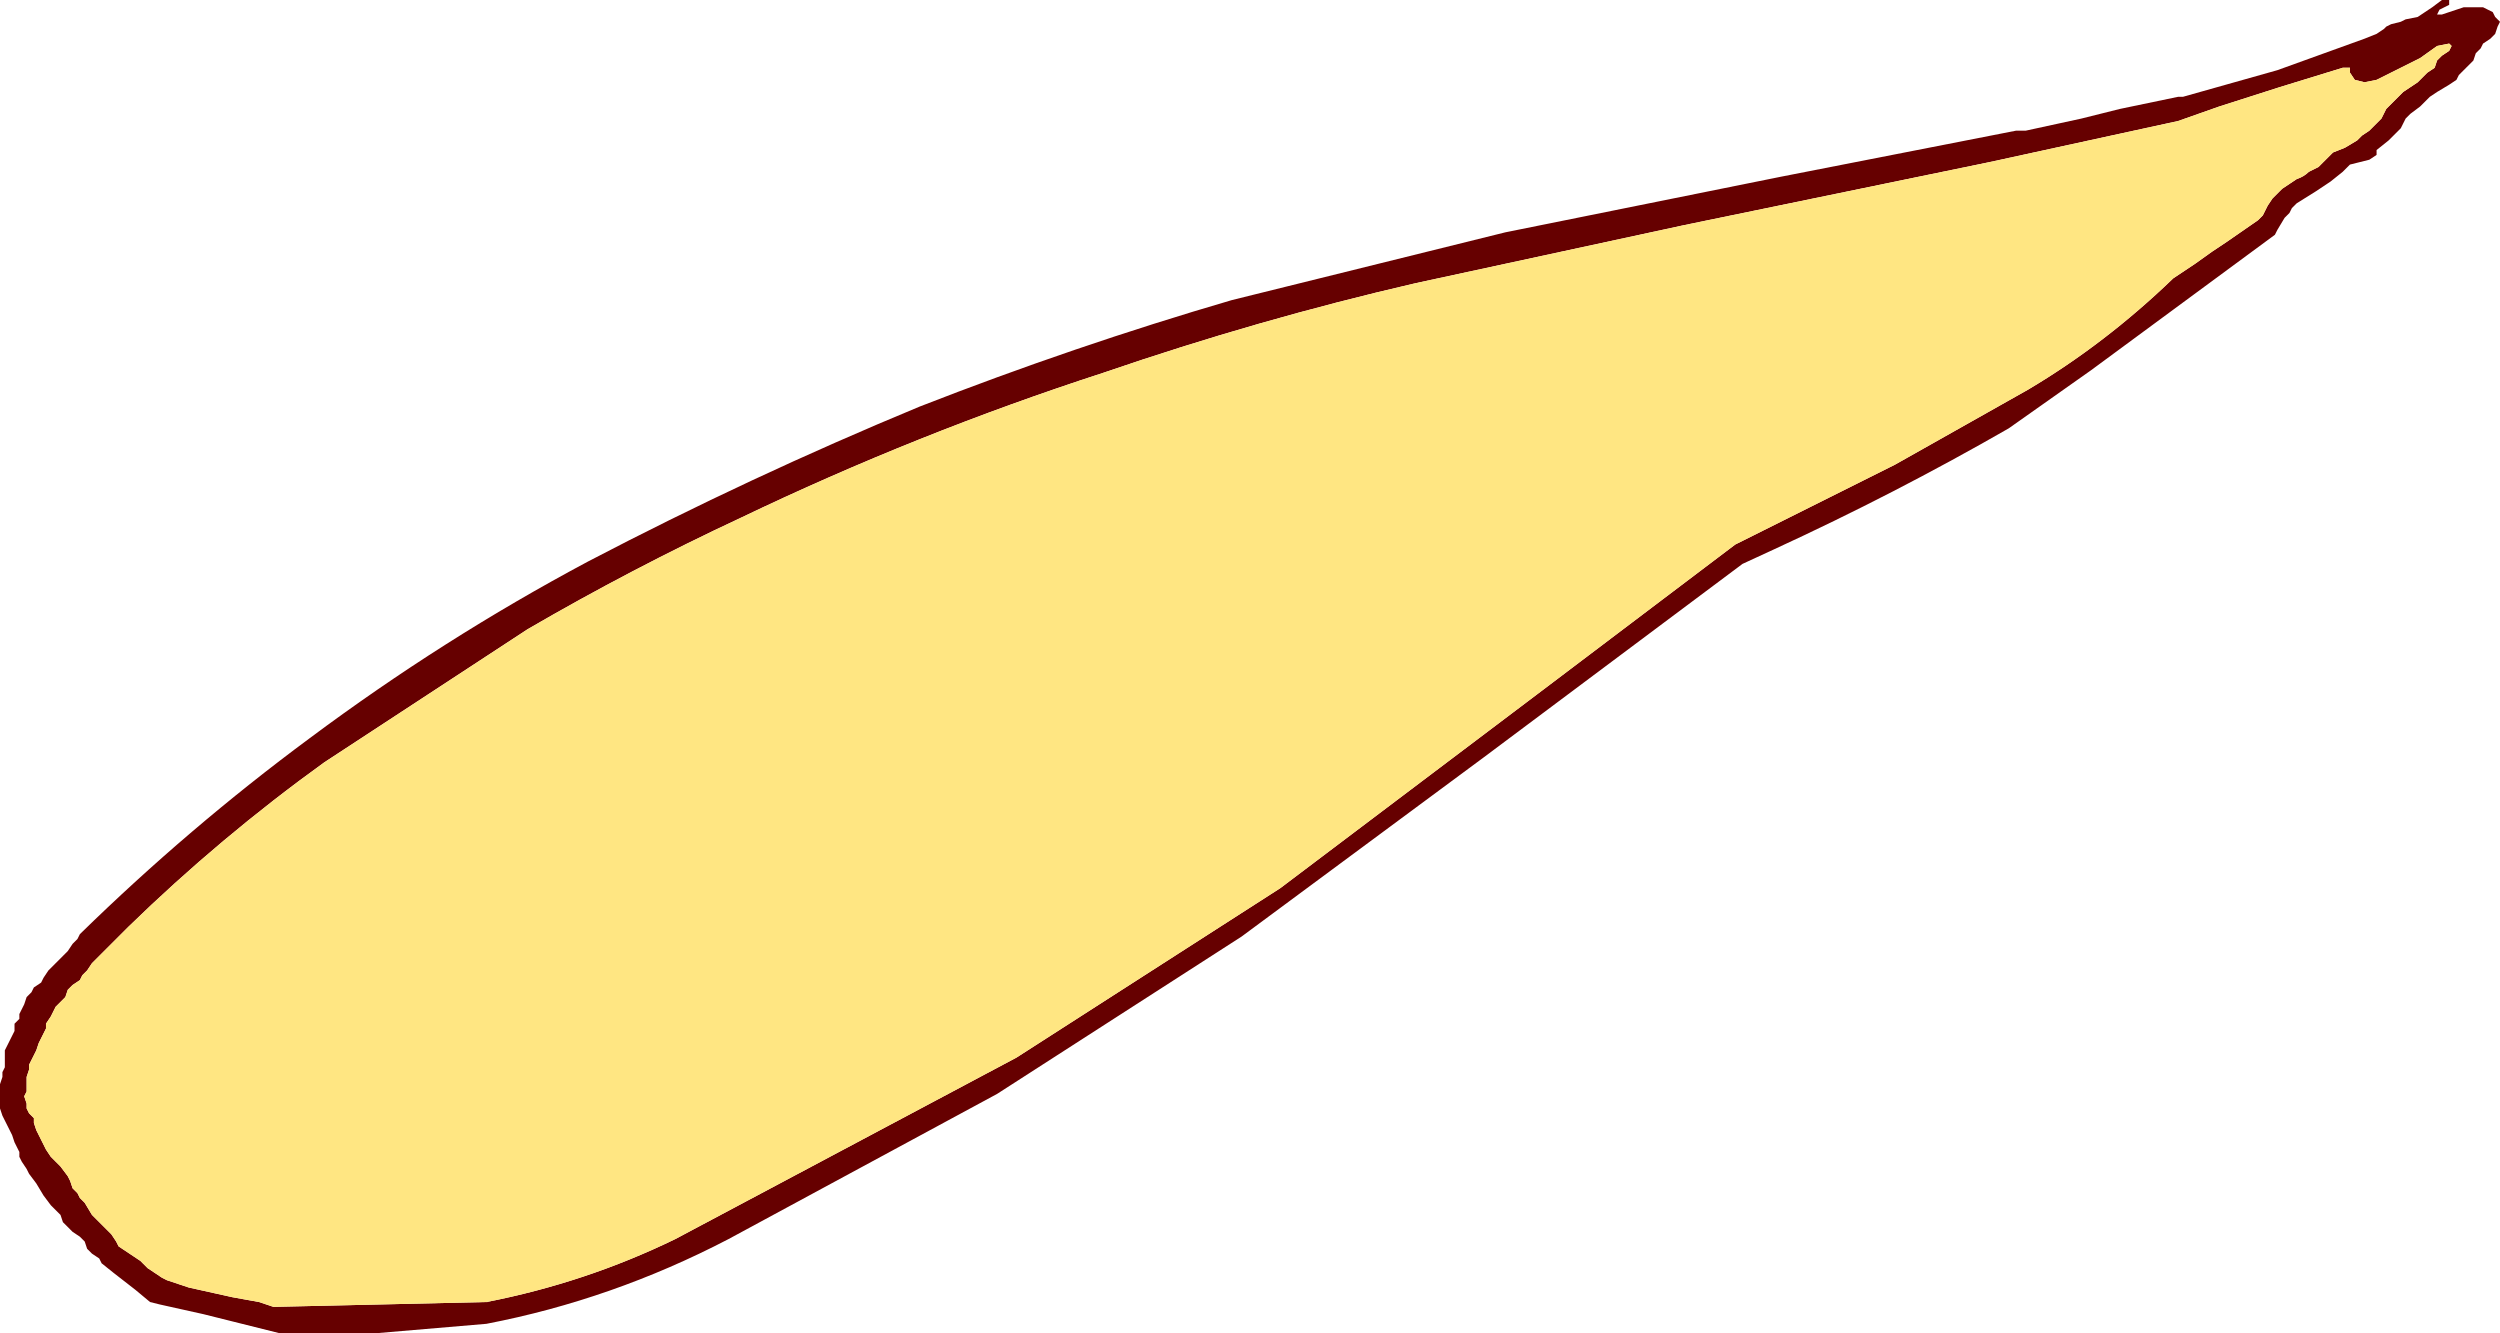
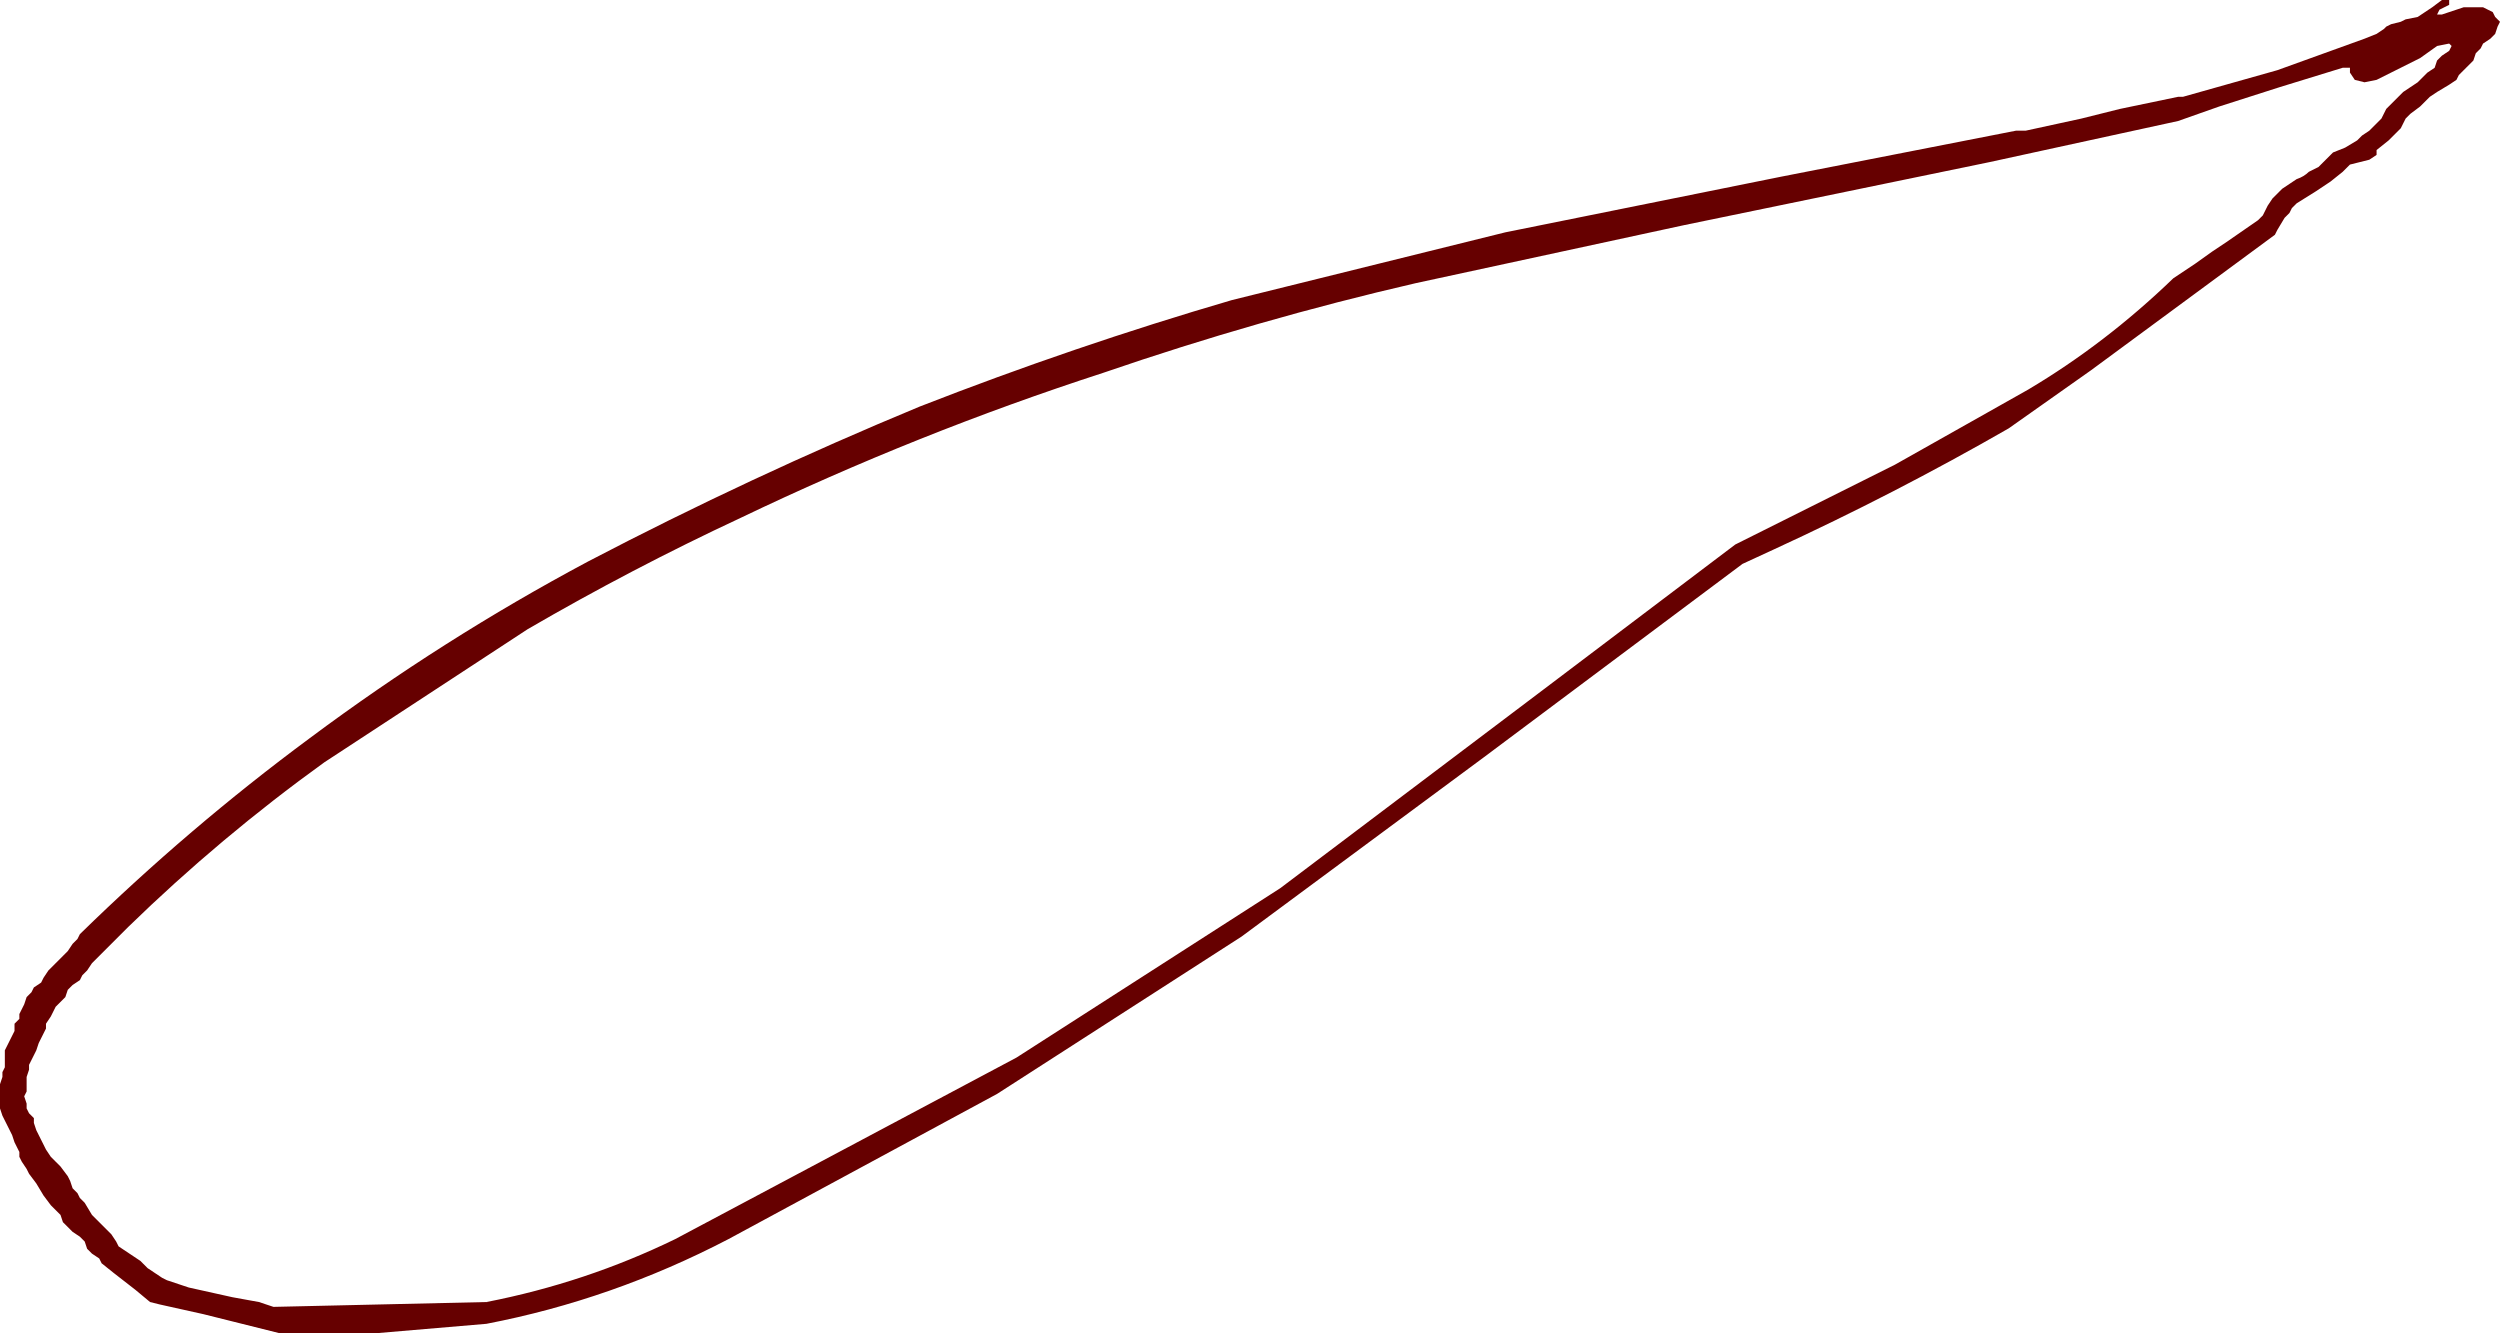
<svg xmlns="http://www.w3.org/2000/svg" height="27.55px" width="51.65px">
  <g transform="matrix(1.0, 0.0, 0.0, 1.0, -8.1, -14.6)">
    <path d="M42.9 19.25 L37.35 20.45 Q34.1 21.2 30.9 22.3 27.05 23.55 23.4 25.3 21.15 26.35 19.0 27.6 L14.8 30.35 Q12.65 31.9 10.75 33.75 L10.3 34.2 10.2 34.3 10.1 34.4 10.0 34.5 9.9 34.65 9.8 34.75 9.75 34.85 9.6 34.95 9.5 35.05 9.45 35.2 9.35 35.3 9.25 35.4 9.2 35.5 9.15 35.6 9.05 35.75 9.05 35.85 9.0 35.95 8.95 36.05 8.9 36.15 8.85 36.3 8.8 36.4 8.75 36.5 8.7 36.6 8.7 36.7 8.65 36.85 8.65 36.95 8.65 37.05 8.65 37.15 8.6 37.25 8.65 37.4 8.65 37.5 8.7 37.6 8.8 37.7 8.8 37.8 8.85 37.95 8.9 38.05 8.95 38.15 9.0 38.25 9.05 38.35 9.15 38.5 9.25 38.6 9.35 38.7 9.5 38.9 9.55 39.0 9.6 39.15 9.7 39.25 9.75 39.35 9.85 39.45 10.0 39.7 10.1 39.8 10.2 39.9 10.3 40.0 10.4 40.1 10.5 40.25 10.55 40.35 10.7 40.45 10.85 40.55 11.0 40.65 11.15 40.8 11.3 40.9 11.45 41.0 11.55 41.05 12.0 41.2 12.45 41.3 12.9 41.4 13.45 41.5 13.75 41.6 18.15 41.5 Q20.2 41.1 22.05 40.2 L29.1 36.45 34.55 32.95 39.85 28.95 43.95 25.85 47.25 24.2 50.0 22.65 Q51.6 21.7 53.0 20.35 L53.45 20.05 53.8 19.8 54.1 19.6 54.75 19.15 54.85 19.05 54.9 18.95 54.95 18.85 55.05 18.7 55.15 18.6 55.25 18.5 55.4 18.4 55.55 18.3 Q55.7 18.25 55.8 18.15 L56.0 18.05 56.1 17.95 56.2 17.85 56.3 17.75 56.55 17.65 56.8 17.5 56.9 17.4 57.05 17.3 57.15 17.2 57.3 17.05 57.35 16.95 57.4 16.85 57.5 16.75 57.6 16.65 57.75 16.5 57.9 16.4 58.05 16.3 58.15 16.2 58.25 16.1 58.4 16.0 58.45 15.85 58.55 15.75 58.7 15.65 58.75 15.55 58.7 15.5 58.45 15.55 58.1 15.8 57.7 16.0 57.2 16.25 56.95 16.3 56.75 16.25 56.65 16.1 56.65 16.0 56.5 16.0 55.2 16.4 53.95 16.8 53.1 17.1 49.2 17.95 42.9 19.25 M49.75 17.3 L49.95 17.3 51.1 17.05 51.9 16.85 53.1 16.6 53.2 16.6 55.15 16.05 56.95 15.4 57.2 15.3 57.35 15.2 57.4 15.15 57.5 15.1 57.7 15.05 57.8 15.0 58.05 14.95 58.2 14.85 58.35 14.75 58.55 14.6 58.7 14.6 58.7 14.7 58.5 14.8 58.45 14.9 58.55 14.9 58.7 14.85 58.85 14.8 59.0 14.75 59.4 14.75 59.6 14.85 59.65 14.95 59.75 15.05 59.7 15.15 59.65 15.3 59.55 15.4 59.4 15.5 59.35 15.6 59.25 15.7 59.2 15.85 59.1 15.95 59.0 16.05 58.9 16.15 58.85 16.25 58.7 16.35 58.45 16.5 58.3 16.6 58.2 16.7 58.1 16.8 57.9 16.95 57.8 17.05 57.75 17.15 57.7 17.25 57.6 17.35 57.45 17.5 57.2 17.7 57.2 17.8 57.05 17.9 56.65 18.0 56.5 18.15 56.25 18.35 55.95 18.55 55.55 18.8 55.45 18.9 55.4 19.0 55.3 19.1 55.15 19.35 55.1 19.45 51.3 22.25 49.6 23.45 Q47.25 24.8 44.75 25.95 L44.1 26.25 38.75 30.25 33.75 33.95 28.7 37.2 23.15 40.2 Q20.75 41.45 18.15 41.95 L15.8 42.15 13.9 42.15 12.9 41.9 12.3 41.75 11.4 41.55 11.2 41.5 10.9 41.25 10.45 40.9 10.2 40.7 10.15 40.6 10.0 40.5 9.9 40.4 9.85 40.25 9.75 40.15 9.6 40.05 9.5 39.95 9.4 39.85 9.35 39.7 9.25 39.6 9.15 39.5 9.0 39.3 8.85 39.05 8.7 38.85 8.65 38.75 8.55 38.6 8.5 38.5 8.5 38.4 8.45 38.3 8.4 38.2 8.35 38.05 8.3 37.95 8.25 37.85 8.2 37.75 8.15 37.65 8.1 37.5 8.1 37.4 8.1 37.3 8.1 37.2 8.1 37.1 8.1 37.0 8.15 36.85 8.15 36.75 8.2 36.65 8.2 36.55 8.2 36.45 8.2 36.3 8.25 36.2 8.3 36.1 8.35 36.0 8.4 35.9 8.4 35.75 8.5 35.65 8.5 35.55 8.55 35.45 8.6 35.35 8.65 35.2 8.75 35.1 8.8 35.0 8.95 34.9 9.0 34.8 9.1 34.65 9.2 34.55 9.3 34.45 9.4 34.35 9.5 34.25 9.6 34.1 9.7 34.0 9.75 33.9 Q12.0 31.7 14.5 29.85 17.25 27.8 20.25 26.2 23.6 24.45 27.1 23.0 30.3 21.75 33.55 20.8 L39.2 19.4 44.9 18.25 49.75 17.3" fill="#660000" fill-rule="evenodd" stroke="none" />
-     <path d="M42.9 19.25 L49.2 17.95 53.1 17.1 53.95 16.8 55.2 16.4 56.5 16.0 56.65 16.0 56.65 16.1 56.75 16.25 56.95 16.3 57.2 16.25 57.7 16.0 58.1 15.8 58.45 15.55 58.7 15.5 58.75 15.55 58.7 15.65 58.55 15.75 58.45 15.85 58.4 16.0 58.25 16.1 58.15 16.2 58.05 16.3 57.9 16.4 57.75 16.5 57.6 16.65 57.5 16.75 57.4 16.85 57.35 16.95 57.3 17.05 57.15 17.2 57.05 17.3 56.9 17.4 56.8 17.5 56.55 17.65 56.3 17.75 56.2 17.85 56.1 17.95 56.0 18.05 55.8 18.15 Q55.7 18.25 55.55 18.3 L55.4 18.4 55.25 18.5 55.15 18.6 55.05 18.7 54.95 18.85 54.9 18.95 54.85 19.05 54.75 19.15 54.1 19.6 53.8 19.8 53.45 20.05 53.0 20.35 Q51.6 21.7 50.0 22.65 L47.25 24.2 43.95 25.85 39.85 28.95 34.55 32.95 29.1 36.45 22.05 40.2 Q20.2 41.1 18.15 41.5 L13.75 41.6 13.45 41.5 12.9 41.4 12.45 41.3 12.0 41.2 11.55 41.05 11.45 41.0 11.3 40.9 11.15 40.8 11.0 40.65 10.85 40.55 10.7 40.45 10.55 40.35 10.5 40.25 10.4 40.1 10.3 40.0 10.2 39.9 10.1 39.8 10.0 39.7 9.85 39.45 9.75 39.35 9.7 39.25 9.6 39.15 9.55 39.0 9.5 38.9 9.35 38.7 9.25 38.6 9.15 38.5 9.05 38.35 9.0 38.25 8.95 38.15 8.9 38.05 8.85 37.95 8.8 37.8 8.8 37.7 8.7 37.6 8.65 37.5 8.65 37.4 8.6 37.25 8.65 37.15 8.65 37.05 8.65 36.95 8.65 36.85 8.7 36.7 8.7 36.6 8.75 36.5 8.8 36.4 8.85 36.3 8.9 36.15 8.95 36.05 9.0 35.95 9.05 35.85 9.05 35.75 9.15 35.6 9.2 35.5 9.25 35.4 9.35 35.3 9.45 35.2 9.5 35.05 9.6 34.95 9.75 34.85 9.8 34.75 9.9 34.65 10.0 34.5 10.1 34.4 10.2 34.3 10.3 34.2 10.75 33.75 Q12.65 31.9 14.8 30.35 L19.0 27.6 Q21.15 26.35 23.4 25.3 27.05 23.55 30.9 22.3 34.1 21.2 37.35 20.45 L42.9 19.25" fill="#ffe682" fill-rule="evenodd" stroke="none" />
  </g>
</svg>